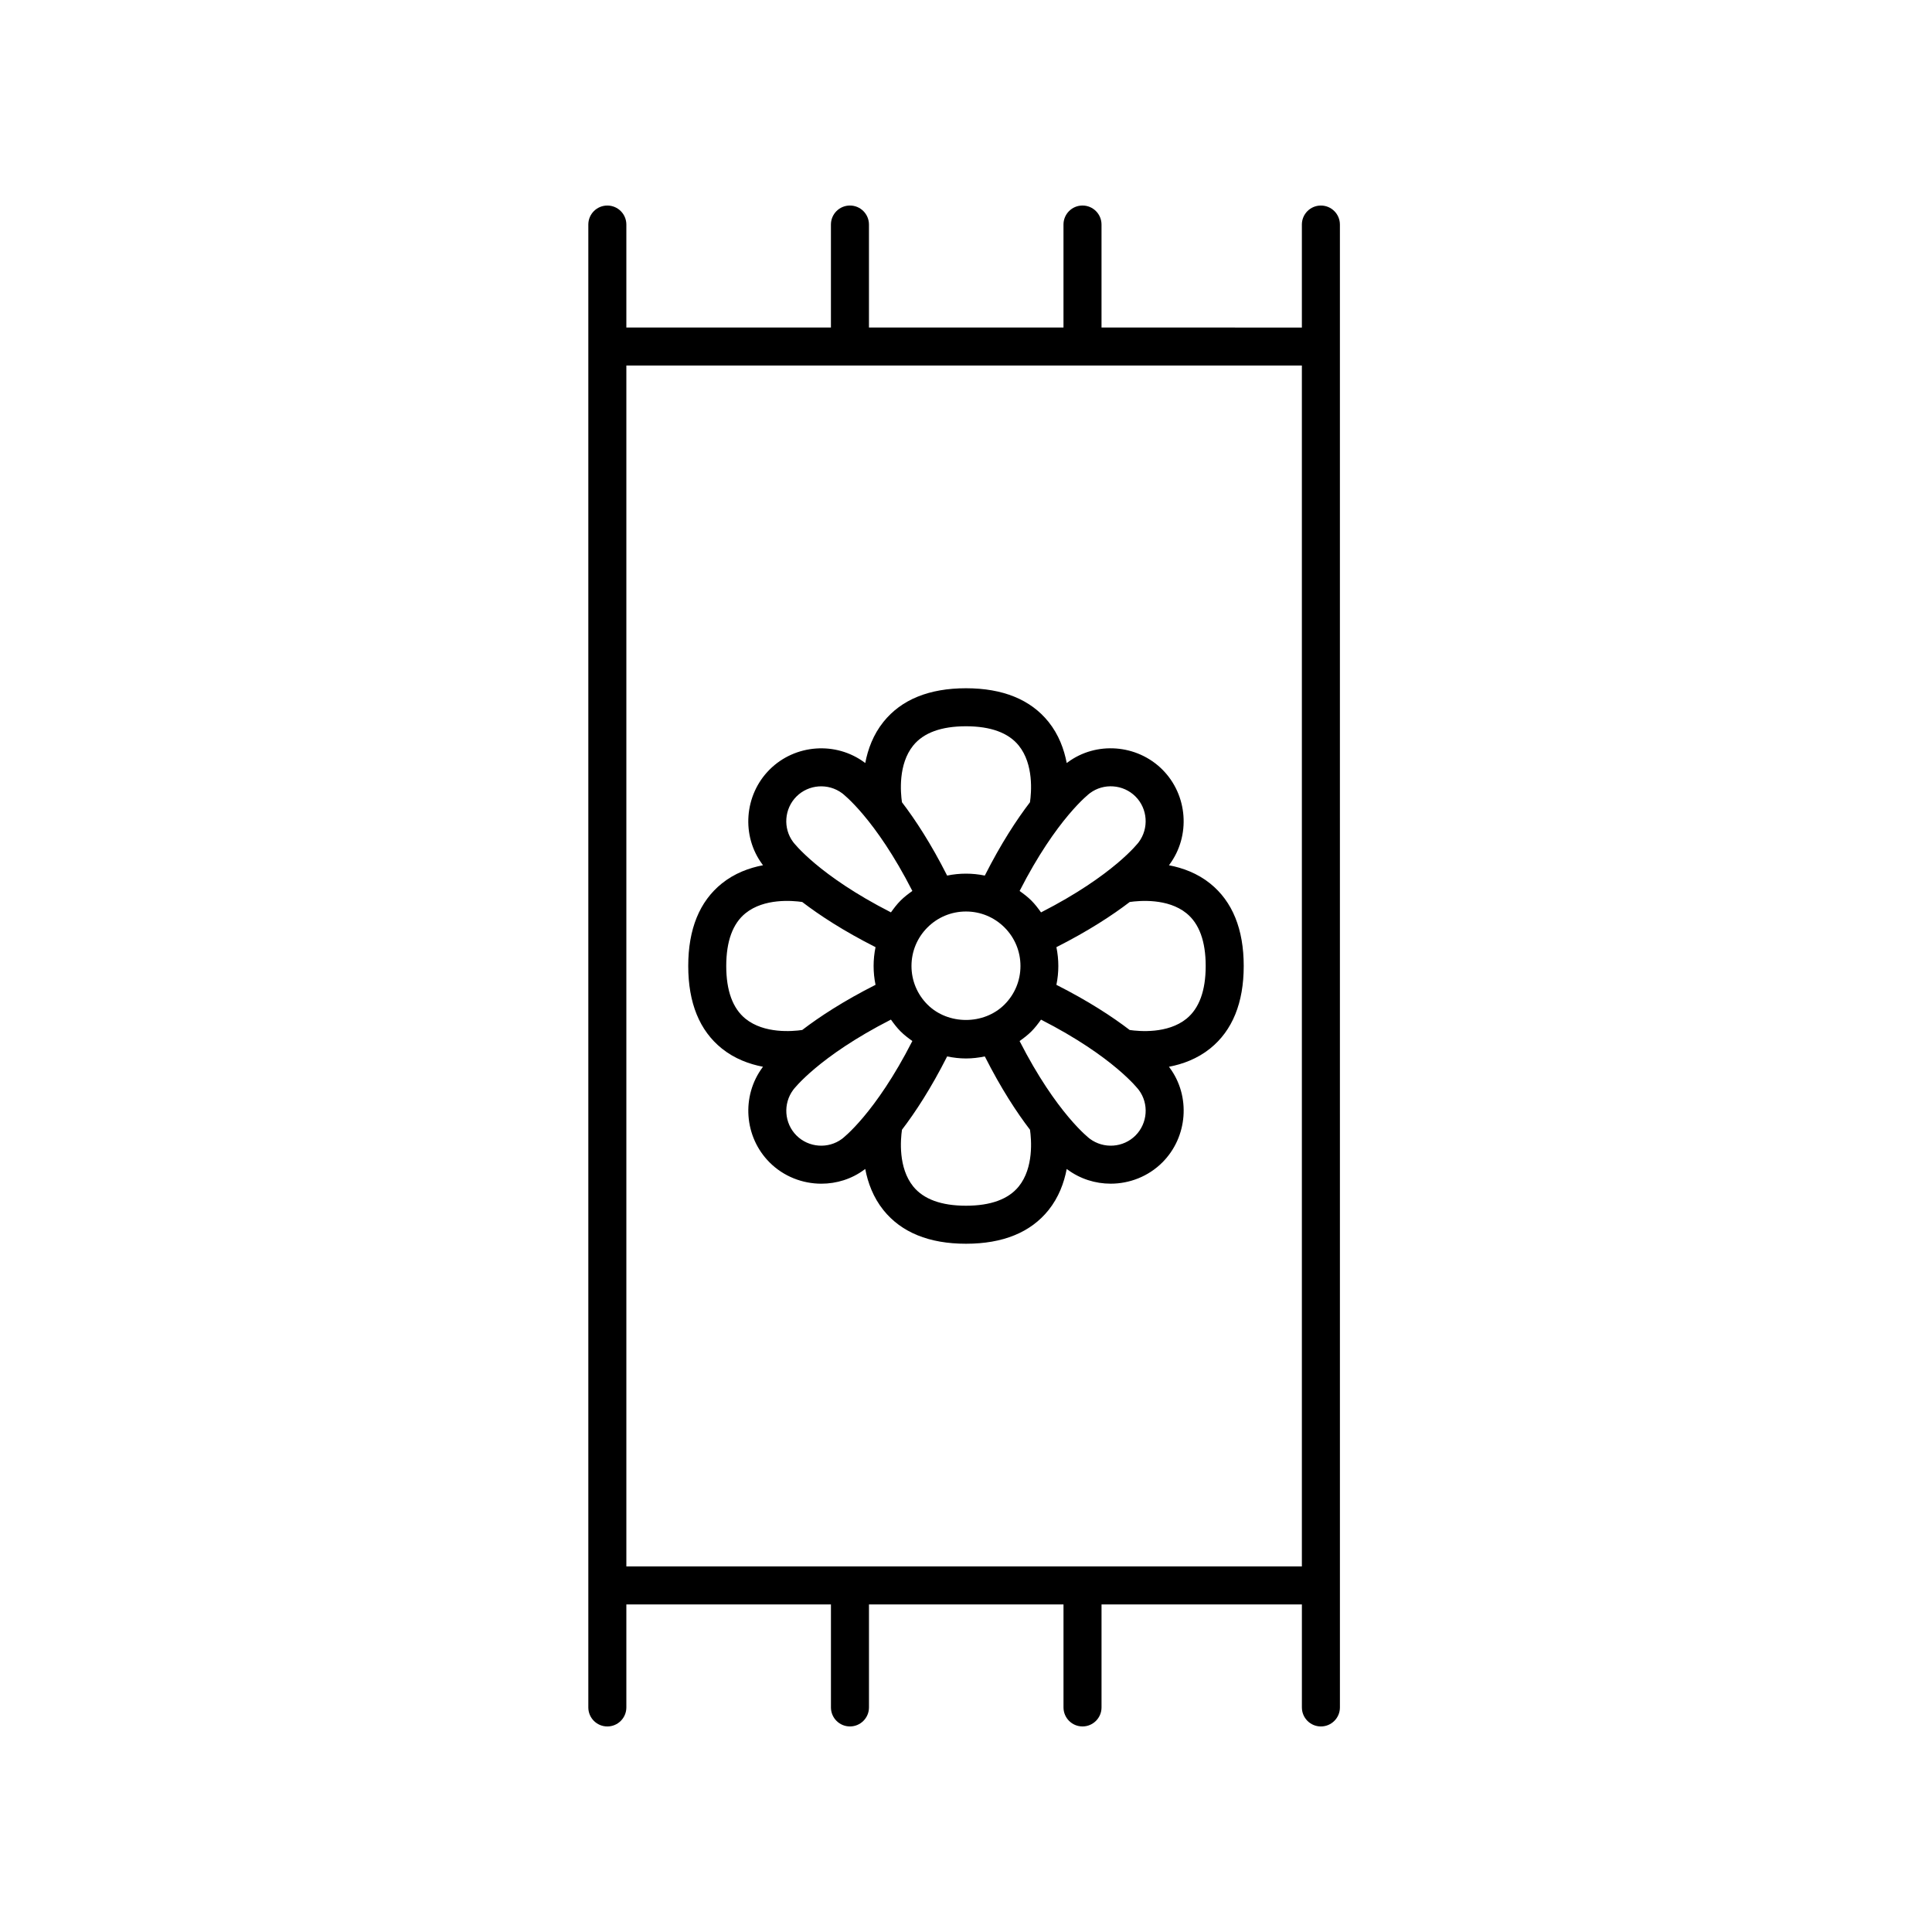
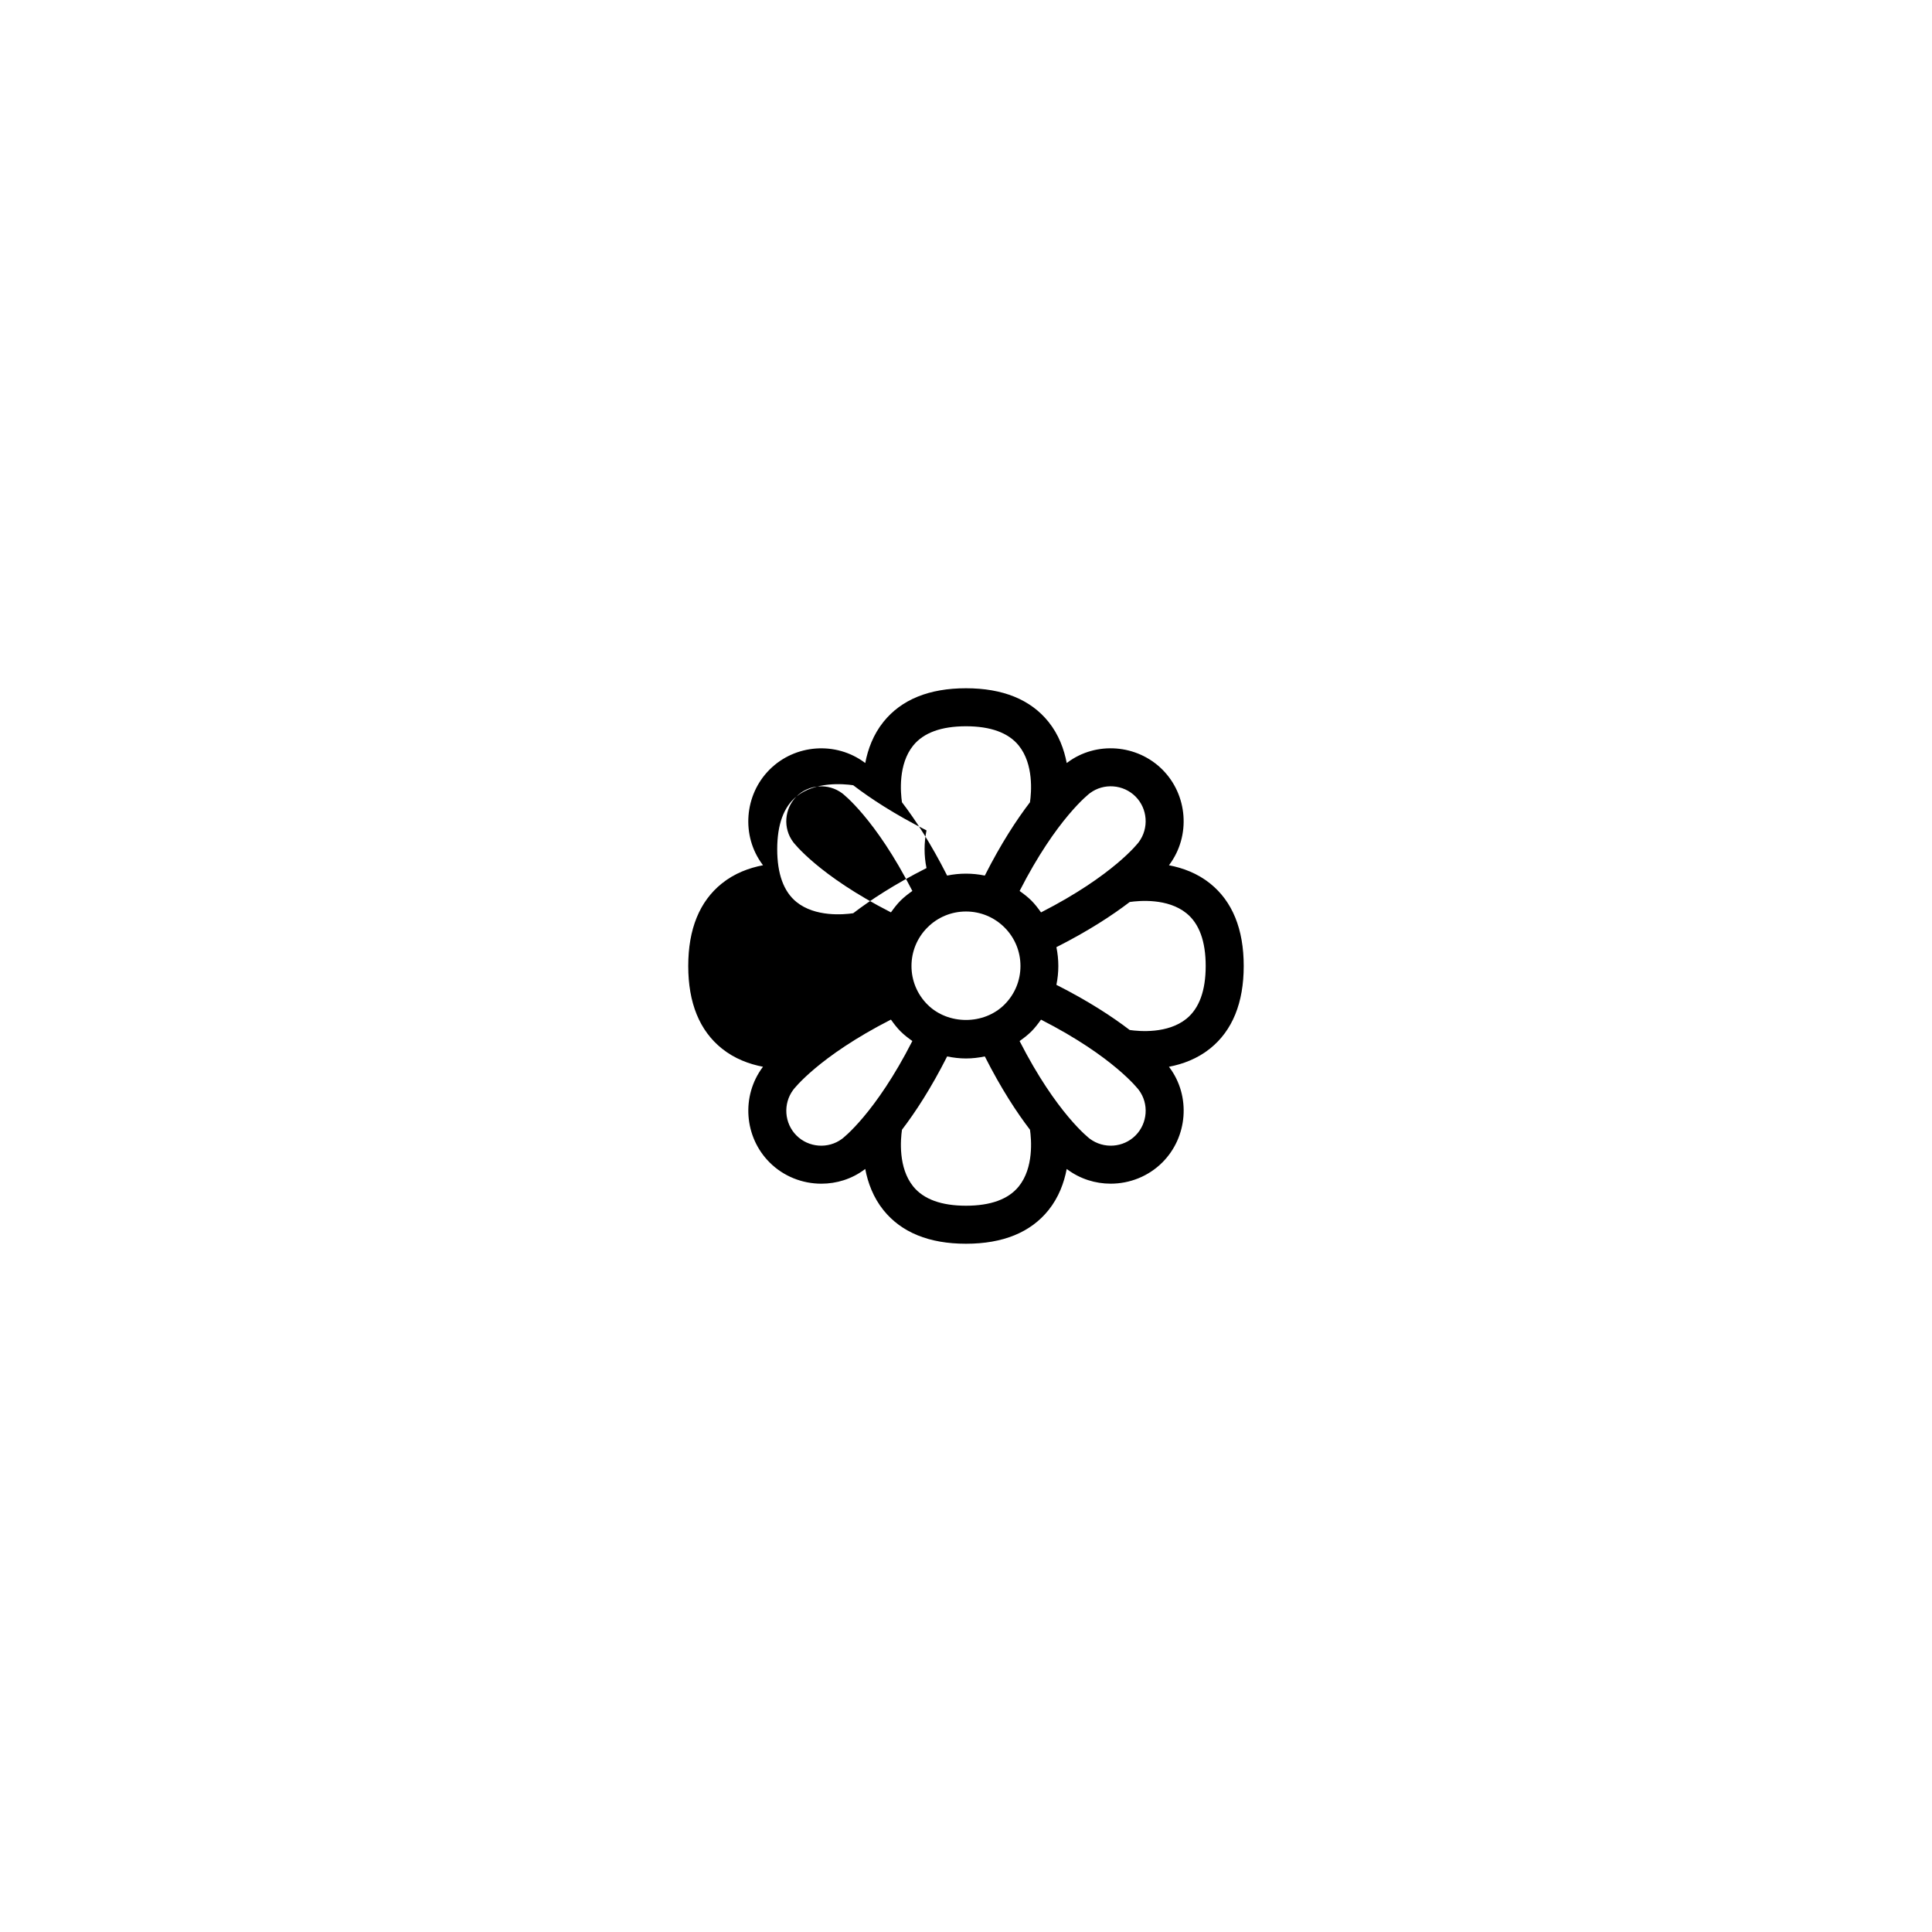
<svg xmlns="http://www.w3.org/2000/svg" fill="#000000" width="800px" height="800px" version="1.1" viewBox="144 144 512 512">
  <g>
-     <path d="m304.95 198.47c-2.781 0-5.039 2.254-5.039 5.039v392.98c0 2.781 2.254 5.039 5.039 5.039 2.781 0 5.039-2.254 5.039-5.039v-27.293h54.219v27.289c0 2.781 2.254 5.039 5.039 5.039 2.781 0 5.039-2.254 5.039-5.039v-27.289h51.551v27.289c0 2.781 2.254 5.039 5.039 5.039 2.781 0 5.039-2.254 5.039-5.039v-27.289h53.098v27.293c0 2.781 2.254 5.039 5.039 5.039 2.781 0 5.039-2.254 5.039-5.039l-0.004-392.98c0-2.781-2.254-5.039-5.039-5.039-2.781 0-5.039 2.254-5.039 5.039v27.293l-53.098-0.004v-27.293c0-2.781-2.254-5.039-5.039-5.039-2.781 0-5.039 2.254-5.039 5.039v27.293h-51.551v-27.293c0-2.781-2.254-5.039-5.039-5.039-2.781 0-5.039 2.254-5.039 5.039v27.293h-54.215v-27.293c0-2.781-2.254-5.035-5.039-5.035zm184.06 42.406v318.24h-179.02v-318.24z" />
-     <path d="m326.39 400c0 9.766 2.992 17.121 8.898 21.863 3.383 2.719 7.258 4.137 10.914 4.84-0.047 0.062-0.094 0.125-0.109 0.145-5.68 7.633-4.883 18.465 1.852 25.199 3.734 3.738 8.73 5.644 13.73 5.644 4.012 0 8.031-1.23 11.391-3.734 0.031-0.023 0.109-0.082 0.23-0.172 0.699 3.66 2.113 7.535 4.832 10.922 4.746 5.902 12.102 8.898 21.867 8.898s17.121-2.992 21.863-8.898c2.719-3.387 4.133-7.262 4.832-10.918 0.066 0.051 0.133 0.098 0.152 0.113 3.41 2.539 7.457 3.785 11.496 3.785 5 0 9.98-1.91 13.703-5.637 6.734-6.734 7.531-17.57 1.91-25.121-0.023-0.031-0.078-0.105-0.168-0.223 3.656-0.699 7.531-2.121 10.918-4.84 5.902-4.75 8.898-12.105 8.898-21.867 0-9.766-2.992-17.121-8.898-21.863-3.387-2.719-7.262-4.133-10.918-4.832 0.051-0.066 0.098-0.133 0.113-0.152 5.68-7.633 4.883-18.465-1.852-25.199-6.727-6.734-17.566-7.535-25.121-1.91-0.031 0.023-0.109 0.082-0.23 0.172-0.699-3.66-2.113-7.535-4.832-10.922-4.75-5.906-12.105-8.898-21.867-8.898-9.766 0-17.121 2.992-21.863 8.898-2.719 3.387-4.133 7.262-4.832 10.918-0.066-0.051-0.133-0.098-0.152-0.113-7.633-5.68-18.465-4.883-25.199 1.852s-7.531 17.57-1.91 25.121c0.023 0.031 0.078 0.109 0.172 0.227-3.66 0.699-7.535 2.113-10.922 4.836-5.906 4.746-8.898 12.102-8.898 21.867zm40.742 45.812c-3.644 2.715-8.832 2.336-12.059-0.895-3.227-3.227-3.609-8.41-0.859-12.105 0.066-0.094 6.644-8.785 25.891-18.609 0.773 1.082 1.582 2.156 2.551 3.125 0.973 0.973 2.043 1.777 3.125 2.551-9.816 19.254-18.512 25.836-18.648 25.934zm43.074-56.027c2.727 2.731 4.227 6.356 4.227 10.215 0 3.856-1.504 7.484-4.231 10.211-5.457 5.453-14.965 5.453-20.422 0-2.723-2.731-4.227-6.356-4.227-10.211s1.504-7.484 4.231-10.211c2.727-2.727 6.352-4.231 10.211-4.231 3.856 0 7.481 1.504 10.211 4.227zm3.769 68.641c-2.742 3.387-7.445 5.102-13.98 5.102s-11.238-1.719-13.98-5.102c-4.016-4.965-3.356-12.461-2.981-15.035 3.523-4.606 7.676-10.941 11.969-19.426 1.645 0.34 3.316 0.539 4.992 0.539s3.344-0.199 4.992-0.539c4.297 8.492 8.449 14.828 11.973 19.43 0.367 2.578 1.031 10.07-2.984 15.031zm30.941-13.504c-3.227 3.231-8.41 3.609-12.105 0.859-0.094-0.066-8.785-6.644-18.609-25.891 1.082-0.773 2.156-1.582 3.125-2.551 0.973-0.973 1.777-2.043 2.551-3.125 19.246 9.82 25.828 18.516 25.926 18.652 2.723 3.644 2.336 8.828-0.887 12.055zm18.605-44.922c0 6.535-1.719 11.238-5.102 13.98-4.965 4.016-12.465 3.352-15.035 2.981-4.606-3.523-10.941-7.676-19.426-11.969 0.68-3.293 0.68-6.691 0-9.984 8.488-4.297 14.824-8.449 19.43-11.969 2.57-0.371 10.062-1.039 15.031 2.981 3.387 2.738 5.102 7.441 5.102 13.98zm-30.664-45.816c3.644-2.715 8.832-2.336 12.059 0.895 3.227 3.227 3.609 8.41 0.859 12.105-0.066 0.094-6.644 8.785-25.891 18.609-0.773-1.082-1.582-2.156-2.551-3.125-0.973-0.973-2.043-1.777-3.125-2.551 9.812-19.254 18.512-25.836 18.648-25.934zm-46.844-12.613c2.738-3.383 7.441-5.102 13.98-5.102 6.535 0 11.238 1.719 13.98 5.102 4.016 4.965 3.356 12.461 2.981 15.035-3.523 4.606-7.676 10.941-11.969 19.43-3.293-0.68-6.691-0.68-9.984 0-4.297-8.492-8.449-14.828-11.973-19.434-0.371-2.574-1.035-10.066 2.984-15.031zm-30.941 13.508c3.234-3.227 8.414-3.606 12.105-0.859 0.094 0.066 8.785 6.644 18.609 25.891-1.082 0.773-2.156 1.582-3.125 2.551-0.973 0.973-1.777 2.043-2.551 3.125-19.246-9.82-25.828-18.516-25.926-18.652-2.723-3.644-2.34-8.832 0.887-12.055zm-13.508 30.941c4.965-4.019 12.457-3.356 15.031-2.984 4.606 3.523 10.941 7.676 19.43 11.969-0.68 3.293-0.68 6.691 0 9.984-8.492 4.297-14.824 8.449-19.43 11.969-2.57 0.371-10.062 1.039-15.031-2.981-3.383-2.738-5.102-7.441-5.102-13.977 0-6.539 1.719-11.242 5.102-13.98z" />
+     <path d="m326.39 400c0 9.766 2.992 17.121 8.898 21.863 3.383 2.719 7.258 4.137 10.914 4.84-0.047 0.062-0.094 0.125-0.109 0.145-5.68 7.633-4.883 18.465 1.852 25.199 3.734 3.738 8.73 5.644 13.73 5.644 4.012 0 8.031-1.23 11.391-3.734 0.031-0.023 0.109-0.082 0.23-0.172 0.699 3.66 2.113 7.535 4.832 10.922 4.746 5.902 12.102 8.898 21.867 8.898s17.121-2.992 21.863-8.898c2.719-3.387 4.133-7.262 4.832-10.918 0.066 0.051 0.133 0.098 0.152 0.113 3.41 2.539 7.457 3.785 11.496 3.785 5 0 9.98-1.91 13.703-5.637 6.734-6.734 7.531-17.57 1.91-25.121-0.023-0.031-0.078-0.105-0.168-0.223 3.656-0.699 7.531-2.121 10.918-4.84 5.902-4.75 8.898-12.105 8.898-21.867 0-9.766-2.992-17.121-8.898-21.863-3.387-2.719-7.262-4.133-10.918-4.832 0.051-0.066 0.098-0.133 0.113-0.152 5.68-7.633 4.883-18.465-1.852-25.199-6.727-6.734-17.566-7.535-25.121-1.91-0.031 0.023-0.109 0.082-0.23 0.172-0.699-3.66-2.113-7.535-4.832-10.922-4.75-5.906-12.105-8.898-21.867-8.898-9.766 0-17.121 2.992-21.863 8.898-2.719 3.387-4.133 7.262-4.832 10.918-0.066-0.051-0.133-0.098-0.152-0.113-7.633-5.68-18.465-4.883-25.199 1.852s-7.531 17.57-1.91 25.121c0.023 0.031 0.078 0.109 0.172 0.227-3.66 0.699-7.535 2.113-10.922 4.836-5.906 4.746-8.898 12.102-8.898 21.867zm40.742 45.812c-3.644 2.715-8.832 2.336-12.059-0.895-3.227-3.227-3.609-8.41-0.859-12.105 0.066-0.094 6.644-8.785 25.891-18.609 0.773 1.082 1.582 2.156 2.551 3.125 0.973 0.973 2.043 1.777 3.125 2.551-9.816 19.254-18.512 25.836-18.648 25.934zm43.074-56.027c2.727 2.731 4.227 6.356 4.227 10.215 0 3.856-1.504 7.484-4.231 10.211-5.457 5.453-14.965 5.453-20.422 0-2.723-2.731-4.227-6.356-4.227-10.211s1.504-7.484 4.231-10.211c2.727-2.727 6.352-4.231 10.211-4.231 3.856 0 7.481 1.504 10.211 4.227zm3.769 68.641c-2.742 3.387-7.445 5.102-13.98 5.102s-11.238-1.719-13.98-5.102c-4.016-4.965-3.356-12.461-2.981-15.035 3.523-4.606 7.676-10.941 11.969-19.426 1.645 0.34 3.316 0.539 4.992 0.539s3.344-0.199 4.992-0.539c4.297 8.492 8.449 14.828 11.973 19.43 0.367 2.578 1.031 10.07-2.984 15.031zm30.941-13.504c-3.227 3.231-8.41 3.609-12.105 0.859-0.094-0.066-8.785-6.644-18.609-25.891 1.082-0.773 2.156-1.582 3.125-2.551 0.973-0.973 1.777-2.043 2.551-3.125 19.246 9.82 25.828 18.516 25.926 18.652 2.723 3.644 2.336 8.828-0.887 12.055zm18.605-44.922c0 6.535-1.719 11.238-5.102 13.98-4.965 4.016-12.465 3.352-15.035 2.981-4.606-3.523-10.941-7.676-19.426-11.969 0.68-3.293 0.68-6.691 0-9.984 8.488-4.297 14.824-8.449 19.43-11.969 2.57-0.371 10.062-1.039 15.031 2.981 3.387 2.738 5.102 7.441 5.102 13.98zm-30.664-45.816c3.644-2.715 8.832-2.336 12.059 0.895 3.227 3.227 3.609 8.41 0.859 12.105-0.066 0.094-6.644 8.785-25.891 18.609-0.773-1.082-1.582-2.156-2.551-3.125-0.973-0.973-2.043-1.777-3.125-2.551 9.812-19.254 18.512-25.836 18.648-25.934zm-46.844-12.613c2.738-3.383 7.441-5.102 13.98-5.102 6.535 0 11.238 1.719 13.98 5.102 4.016 4.965 3.356 12.461 2.981 15.035-3.523 4.606-7.676 10.941-11.969 19.43-3.293-0.68-6.691-0.68-9.984 0-4.297-8.492-8.449-14.828-11.973-19.434-0.371-2.574-1.035-10.066 2.984-15.031zm-30.941 13.508c3.234-3.227 8.414-3.606 12.105-0.859 0.094 0.066 8.785 6.644 18.609 25.891-1.082 0.773-2.156 1.582-3.125 2.551-0.973 0.973-1.777 2.043-2.551 3.125-19.246-9.82-25.828-18.516-25.926-18.652-2.723-3.644-2.34-8.832 0.887-12.055zc4.965-4.019 12.457-3.356 15.031-2.984 4.606 3.523 10.941 7.676 19.43 11.969-0.68 3.293-0.68 6.691 0 9.984-8.492 4.297-14.824 8.449-19.43 11.969-2.57 0.371-10.062 1.039-15.031-2.981-3.383-2.738-5.102-7.441-5.102-13.977 0-6.539 1.719-11.242 5.102-13.98z" />
  </g>
</svg>